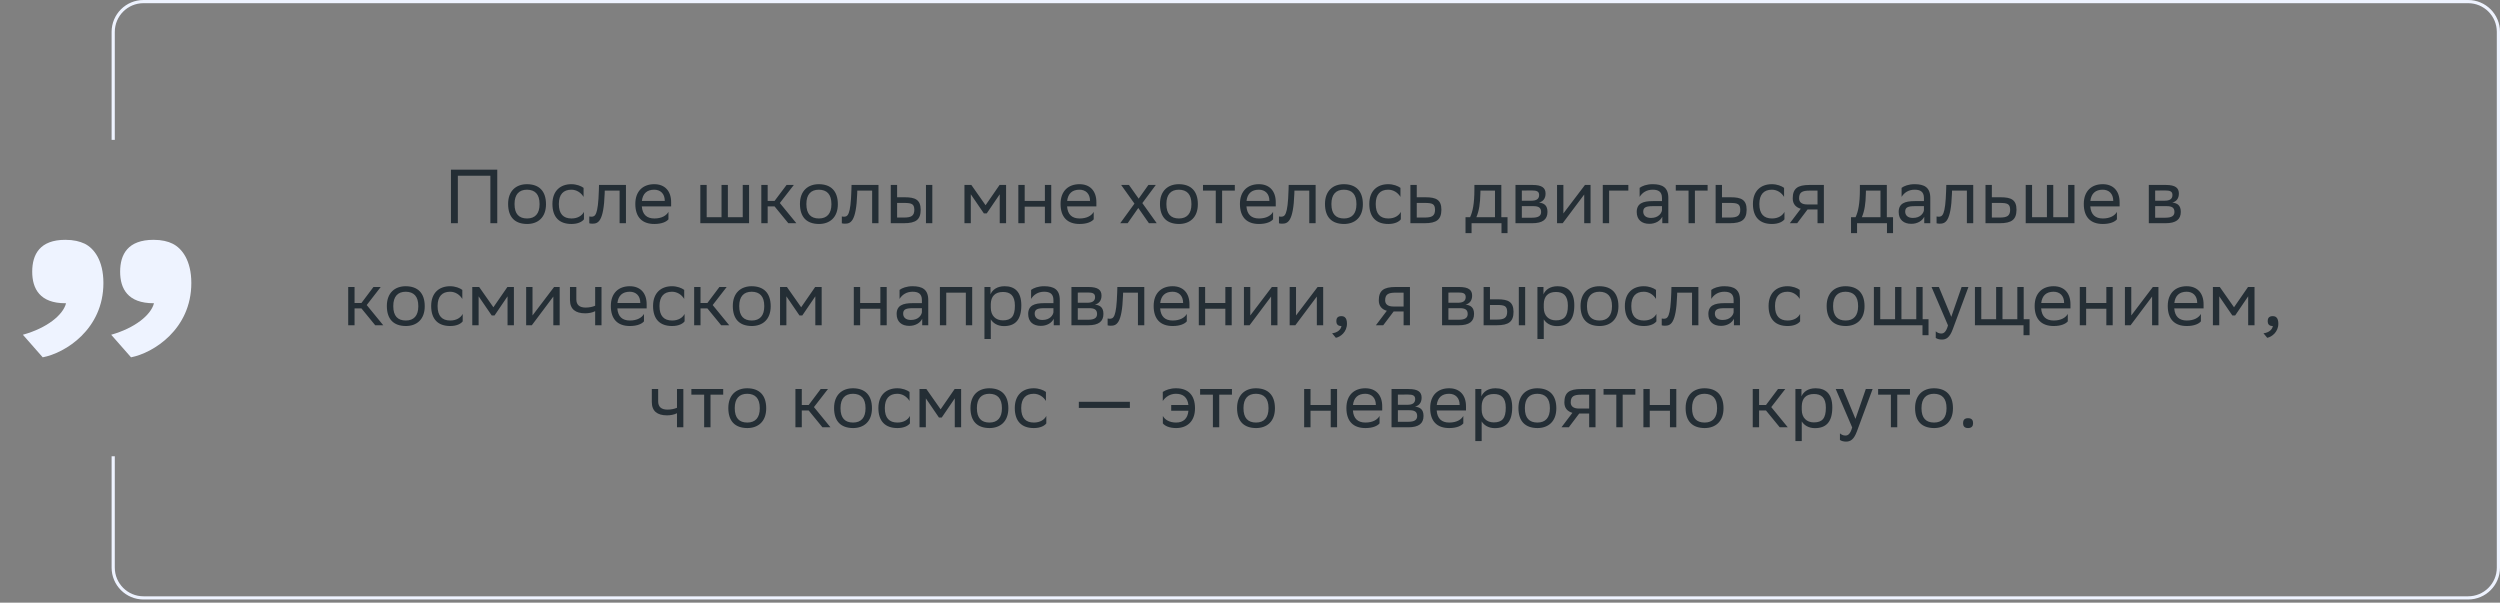
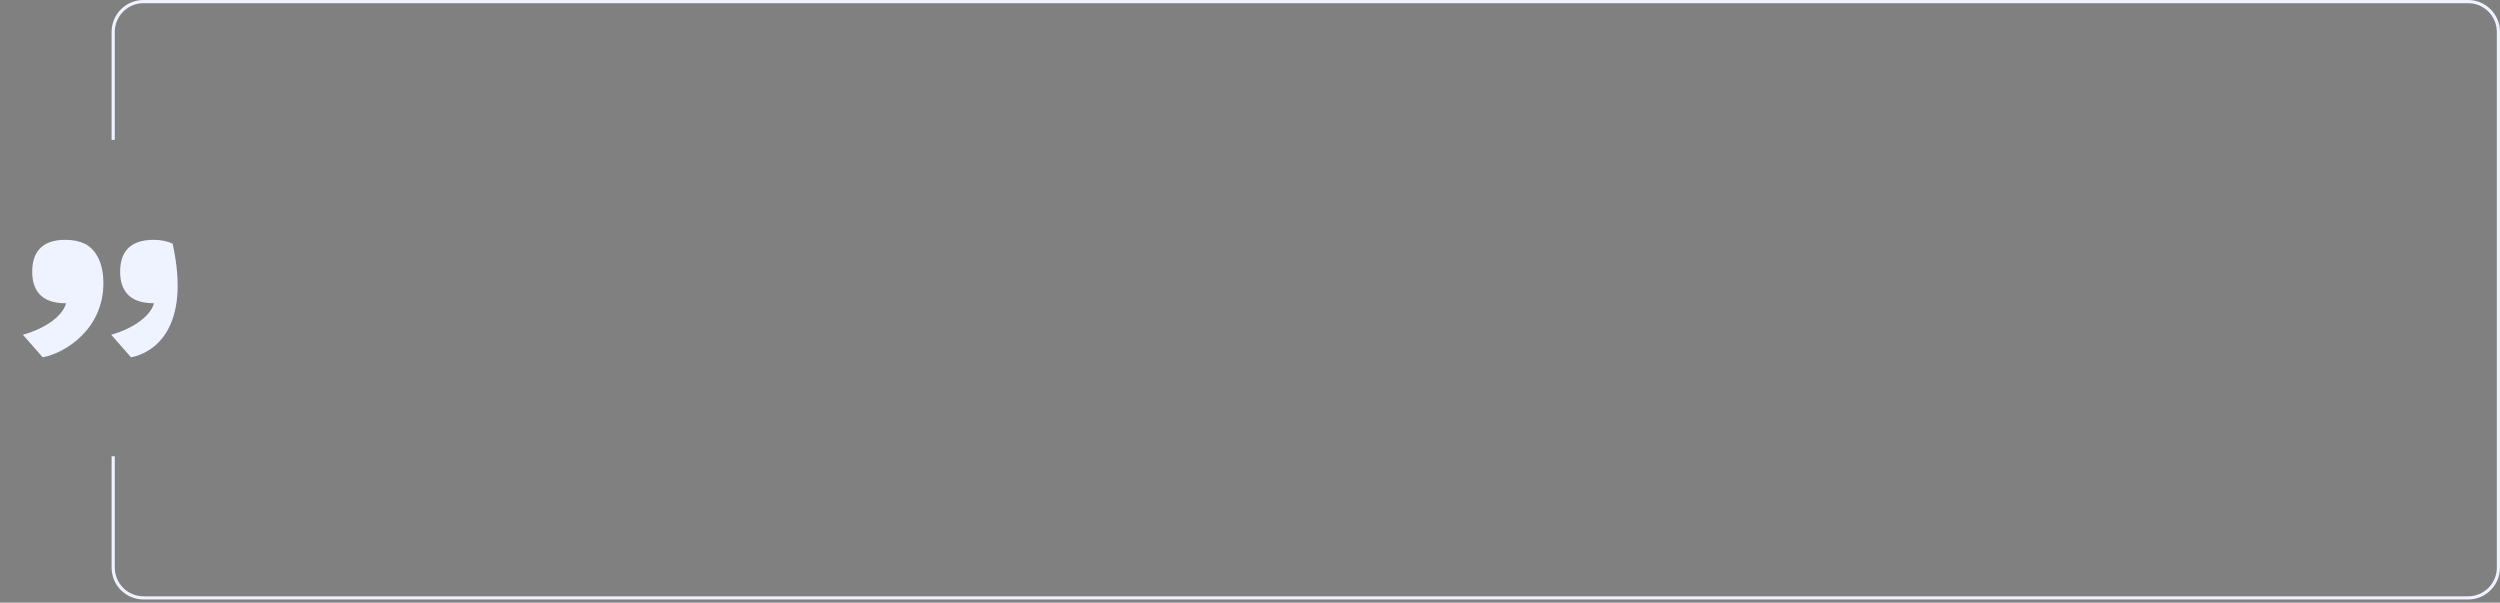
<svg xmlns="http://www.w3.org/2000/svg" width="784" height="189" viewBox="0 0 784 189" fill="none">
  <rect x="0" y="0" width="784" height="189" fill="#808080" stroke="none" />
-   <path d="M153.783 70V55.12H143.583V70H141.423V53.2H155.943V70H153.783ZM159.344 63.952C159.344 59.8 161.888 57.76 165.272 57.76C169.04 57.784 171.224 59.872 171.224 64.048C171.224 68.2 168.68 70.24 165.296 70.24C161.504 70.216 159.344 68.152 159.344 63.952ZM161.36 63.952V64.024C161.36 67.096 162.752 68.512 165.296 68.512C167.816 68.512 169.208 67 169.208 64.048V63.976C169.208 60.928 167.792 59.512 165.272 59.488C162.752 59.488 161.36 61 161.36 63.952ZM183.13 68.776C182.578 69.52 181.258 70.24 179.218 70.24C175.426 70.24 173.242 68.152 173.242 63.952C173.242 59.8 175.786 57.76 179.17 57.76C180.778 57.76 182.218 58.312 183.01 58.912V61.744C182.194 60.4 180.802 59.488 179.17 59.488C176.65 59.488 175.258 61 175.258 63.952V64.024C175.258 67.096 176.674 68.512 179.218 68.512C181.21 68.512 182.53 67.6 183.13 66.448V68.776ZM194.307 70V59.776H189.651L189.627 60.688C189.315 69.64 187.515 70.144 185.763 70.144C185.379 70.144 185.043 70.096 184.803 70.024V67.888C185.019 67.936 185.235 67.96 185.403 67.96C186.627 67.96 187.562 67.624 187.803 59.656L187.851 58H196.299V70H194.307ZM205.163 57.76C208.475 57.76 210.467 59.872 210.467 63.424V64.72H201.275C201.467 67.312 202.859 68.512 205.211 68.512C207.515 68.512 208.979 67.6 209.627 66.448V68.776C209.027 69.52 207.563 70.24 205.211 70.24C201.419 70.24 199.235 68.152 199.235 63.952C199.235 59.8 201.779 57.76 205.163 57.76ZM205.163 59.488C202.907 59.488 201.563 60.688 201.299 63.016H208.475V62.992C208.475 60.688 207.059 59.488 205.163 59.488ZM219.623 70V58H221.615V68.104H226.271V58H228.263V68.104H232.919V58H234.911V70H219.623ZM238.748 70V58H240.74V63.016H242.9L246.668 58H248.948L244.556 63.664L249.74 70H247.22L242.9 64.72H240.74V70H238.748ZM250.867 63.952C250.867 59.8 253.411 57.76 256.795 57.76C260.563 57.784 262.747 59.872 262.747 64.048C262.747 68.2 260.203 70.24 256.819 70.24C253.027 70.216 250.867 68.152 250.867 63.952ZM252.883 63.952V64.024C252.883 67.096 254.275 68.512 256.819 68.512C259.339 68.512 260.731 67 260.731 64.048V63.976C260.731 60.928 259.315 59.512 256.795 59.488C254.275 59.488 252.883 61 252.883 63.952ZM273.502 70V59.776H268.846L268.822 60.688C268.51 69.64 266.71 70.144 264.958 70.144C264.574 70.144 264.238 70.096 263.998 70.024V67.888C264.214 67.936 264.43 67.96 264.598 67.96C265.822 67.96 266.758 67.624 266.998 59.656L267.046 58H275.494V70H273.502ZM279.342 70V58H281.334V61.864H283.758C286.998 61.864 288.702 62.632 288.726 65.752C288.726 68.872 287.238 70 283.446 70H279.342ZM290.382 70V58H292.374V70H290.382ZM286.734 65.752C286.686 63.976 285.942 63.64 283.542 63.64H281.334V68.224H283.422C285.726 68.224 286.734 67.744 286.734 65.752ZM313.515 70V60.928L309.435 66.928H308.547L304.443 60.928V70H302.451V58H304.611L309.075 64.36L313.467 58H315.507V70H313.515ZM327.678 70V64.816H321.342V70H319.35V58H321.342V63.016H327.678V58H329.67V70H327.678ZM338.522 57.76C341.834 57.76 343.826 59.872 343.826 63.424V64.72H334.634C334.826 67.312 336.218 68.512 338.57 68.512C340.874 68.512 342.338 67.6 342.986 66.448V68.776C342.386 69.52 340.922 70.24 338.57 70.24C334.778 70.24 332.594 68.152 332.594 63.952C332.594 59.8 335.138 57.76 338.522 57.76ZM338.522 59.488C336.266 59.488 334.922 60.688 334.658 63.016H341.834V62.992C341.834 60.688 340.418 59.488 338.522 59.488ZM351.303 70L355.767 63.856L351.591 58H354.039L357.087 62.296L360.135 58H362.463L358.239 63.688L362.751 70H360.303L356.967 65.224L353.631 70H351.303ZM363.766 63.952C363.766 59.8 366.31 57.76 369.694 57.76C373.462 57.784 375.646 59.872 375.646 64.048C375.646 68.2 373.102 70.24 369.718 70.24C365.926 70.216 363.766 68.152 363.766 63.952ZM365.782 63.952V64.024C365.782 67.096 367.174 68.512 369.718 68.512C372.238 68.512 373.63 67 373.63 64.048V63.976C373.63 60.928 372.214 59.512 369.694 59.488C367.174 59.488 365.782 61 365.782 63.952ZM381.264 70V59.776H377.256V58H387.24V59.776H383.256V70H381.264ZM394.772 57.76C398.084 57.76 400.076 59.872 400.076 63.424V64.72H390.884C391.076 67.312 392.468 68.512 394.82 68.512C397.124 68.512 398.588 67.6 399.236 66.448V68.776C398.636 69.52 397.172 70.24 394.82 70.24C391.028 70.24 388.844 68.152 388.844 63.952C388.844 59.8 391.388 57.76 394.772 57.76ZM394.772 59.488C392.516 59.488 391.172 60.688 390.908 63.016H398.084V62.992C398.084 60.688 396.668 59.488 394.772 59.488ZM410.588 70V59.776H405.932L405.908 60.688C405.596 69.64 403.796 70.144 402.044 70.144C401.66 70.144 401.324 70.096 401.084 70.024V67.888C401.3 67.936 401.516 67.96 401.684 67.96C402.908 67.96 403.844 67.624 404.084 59.656L404.132 58H412.58V70H410.588ZM415.516 63.952C415.516 59.8 418.06 57.76 421.444 57.76C425.212 57.784 427.396 59.872 427.396 64.048C427.396 68.2 424.852 70.24 421.468 70.24C417.676 70.216 415.516 68.152 415.516 63.952ZM417.532 63.952V64.024C417.532 67.096 418.924 68.512 421.468 68.512C423.988 68.512 425.38 67 425.38 64.048V63.976C425.38 60.928 423.964 59.512 421.444 59.488C418.924 59.488 417.532 61 417.532 63.952ZM439.302 68.776C438.75 69.52 437.43 70.24 435.39 70.24C431.598 70.24 429.414 68.152 429.414 63.952C429.414 59.8 431.958 57.76 435.342 57.76C436.95 57.76 438.39 58.312 439.182 58.912V61.744C438.366 60.4 436.974 59.488 435.342 59.488C432.822 59.488 431.43 61 431.43 63.952V64.024C431.43 67.096 432.846 68.512 435.39 68.512C437.382 68.512 438.702 67.6 439.302 66.448V68.776ZM452.023 65.776C451.999 68.872 450.511 70 446.743 70H442.303V58H444.295V61.864H447.055C450.319 61.864 452.023 62.632 452.023 65.776ZM450.031 65.752C449.983 63.976 449.239 63.64 446.839 63.64H444.295V68.224H446.719C449.023 68.224 450.031 67.744 450.031 65.752ZM459.587 68.104H461.027C461.843 66.328 462.371 63.88 462.371 59.368V58H470.819V68.104H472.763V73.12H470.867V70H461.483V73.12H459.587V68.104ZM464.243 60.76C464.171 63.832 463.859 66.064 462.995 68.104H468.827V59.776H464.267L464.243 60.76ZM475.256 70V58H480.608C483.656 58 484.688 58.984 484.688 60.712C484.688 62.224 483.92 63.208 482.624 63.52C484.16 63.712 485.288 64.336 485.288 66.448C485.288 68.824 483.776 70 480.512 70H475.256ZM477.248 68.272H480.488C482.456 68.272 483.296 67.672 483.296 66.472C483.296 65.032 482.36 64.648 480.848 64.648H477.248V68.272ZM477.248 62.944H480.2C481.688 62.944 482.672 62.488 482.672 61.168C482.672 59.992 481.88 59.728 480.368 59.728L477.248 59.752V62.944ZM490.063 70H488.287V58H490.279V66.928L497.047 58H498.799V70H496.807V61L490.279 69.712L490.063 70ZM502.631 70V58H510.647V59.776H504.623V70H502.631ZM514.19 61.744V58.912C514.982 58.312 516.422 57.76 518.27 57.76C521.342 57.76 523.19 58.792 523.19 62.08V70H521.294V67.96C520.67 69.28 519.134 70.192 517.238 70.192C514.862 70.192 513.278 68.92 513.278 66.472C513.278 63.832 515.15 63.064 518.342 63.064H521.198V62.104C521.198 60.064 519.998 59.488 518.27 59.488C516.398 59.488 515.006 60.4 514.19 61.744ZM517.742 68.344C520.19 68.344 521.078 66.76 521.198 65.944V64.648H518.414C516.254 64.648 515.318 64.984 515.318 66.352C515.318 67.528 516.134 68.344 517.742 68.344ZM529.53 70V59.776H525.522V58H535.506V59.776H531.522V70H529.53ZM547.742 65.776C547.718 68.872 546.23 70 542.462 70H538.022V58H540.014V61.864H542.774C546.038 61.864 547.742 62.632 547.742 65.776ZM545.75 65.752C545.702 63.976 544.958 63.64 542.558 63.64H540.014V68.224H542.438C544.742 68.224 545.75 67.744 545.75 65.752ZM559.607 68.776C559.055 69.52 557.735 70.24 555.695 70.24C551.903 70.24 549.719 68.152 549.719 63.952C549.719 59.8 552.263 57.76 555.647 57.76C557.255 57.76 558.695 58.312 559.487 58.912V61.744C558.671 60.4 557.279 59.488 555.647 59.488C553.127 59.488 551.735 61 551.735 63.952V64.024C551.735 67.096 553.151 68.512 555.695 68.512C557.687 68.512 559.007 67.6 559.607 66.448V68.776ZM569.976 70V65.68H566.855L563.592 70H561.288L564.72 65.464C563.16 65.032 562.2 63.952 562.2 62.224C562.2 59.128 563.688 58 567.48 58H571.968V70H569.976ZM567.504 59.776C565.2 59.776 564.192 60.256 564.192 62.224C564.215 63.352 564.96 64.12 566.784 64.12H569.976V59.776H567.504ZM580.477 68.104H581.917C582.733 66.328 583.261 63.88 583.261 59.368V58H591.709V68.104H593.653V73.12H591.757V70H582.373V73.12H580.477V68.104ZM585.133 60.76C585.061 63.832 584.749 66.064 583.885 68.104H589.717V59.776H585.157L585.133 60.76ZM596.339 61.744V58.912C597.131 58.312 598.571 57.76 600.419 57.76C603.491 57.76 605.339 58.792 605.339 62.08V70H603.443V67.96C602.819 69.28 601.283 70.192 599.387 70.192C597.011 70.192 595.427 68.92 595.427 66.472C595.427 63.832 597.299 63.064 600.491 63.064H603.347V62.104C603.347 60.064 602.147 59.488 600.419 59.488C598.547 59.488 597.155 60.4 596.339 61.744ZM599.891 68.344C602.339 68.344 603.227 66.76 603.347 65.944V64.648H600.563C598.403 64.648 597.467 64.984 597.467 66.352C597.467 67.528 598.283 68.344 599.891 68.344ZM616.814 70V59.776H612.158L612.134 60.688C611.822 69.64 610.022 70.144 608.27 70.144C607.886 70.144 607.55 70.096 607.31 70.024V67.888C607.526 67.936 607.742 67.96 607.91 67.96C609.134 67.96 610.07 67.624 610.31 59.656L610.358 58H618.806V70H616.814ZM632.374 65.776C632.35 68.872 630.862 70 627.094 70H622.654V58H624.646V61.864H627.406C630.67 61.864 632.374 62.632 632.374 65.776ZM630.382 65.752C630.334 63.976 629.59 63.64 627.19 63.64H624.646V68.224H627.07C629.374 68.224 630.382 67.744 630.382 65.752ZM635.264 70V58H637.256V68.104H641.912V58H643.904V68.104H648.56V58H650.552V70H635.264ZM659.405 57.76C662.717 57.76 664.709 59.872 664.709 63.424V64.72H655.517C655.709 67.312 657.101 68.512 659.453 68.512C661.757 68.512 663.221 67.6 663.869 66.448V68.776C663.269 69.52 661.805 70.24 659.453 70.24C655.661 70.24 653.477 68.152 653.477 63.952C653.477 59.8 656.021 57.76 659.405 57.76ZM659.405 59.488C657.149 59.488 655.805 60.688 655.541 63.016H662.717V62.992C662.717 60.688 661.301 59.488 659.405 59.488ZM673.865 70V58H679.217C682.265 58 683.297 58.984 683.297 60.712C683.297 62.224 682.529 63.208 681.233 63.52C682.769 63.712 683.897 64.336 683.897 66.448C683.897 68.824 682.385 70 679.121 70H673.865ZM675.857 68.272H679.097C681.065 68.272 681.905 67.672 681.905 66.472C681.905 65.032 680.969 64.648 679.457 64.648H675.857V68.272ZM675.857 62.944H678.809C680.297 62.944 681.281 62.488 681.281 61.168C681.281 59.992 680.489 59.728 678.977 59.728L675.857 59.752V62.944ZM109.197 102V90H111.189V95.016H113.349L117.117 90H119.397L115.005 95.664L120.189 102H117.669L113.349 96.72H111.189V102H109.197ZM121.317 95.952C121.317 91.8 123.861 89.76 127.245 89.76C131.013 89.784 133.197 91.872 133.197 96.048C133.197 100.2 130.653 102.24 127.269 102.24C123.477 102.216 121.317 100.152 121.317 95.952ZM123.333 95.952V96.024C123.333 99.096 124.725 100.512 127.269 100.512C129.789 100.512 131.181 99 131.181 96.048V95.976C131.181 92.928 129.765 91.512 127.245 91.488C124.725 91.488 123.333 93 123.333 95.952ZM145.103 100.776C144.551 101.52 143.231 102.24 141.191 102.24C137.399 102.24 135.215 100.152 135.215 95.952C135.215 91.8 137.759 89.76 141.143 89.76C142.751 89.76 144.191 90.312 144.983 90.912V93.744C144.167 92.4 142.775 91.488 141.143 91.488C138.623 91.488 137.231 93 137.231 95.952V96.024C137.231 99.096 138.647 100.512 141.191 100.512C143.183 100.512 144.503 99.6 145.103 98.448V100.776ZM159.168 102V92.928L155.088 98.928H154.2L150.096 92.928V102H148.104V90H150.264L154.728 96.36L159.12 90H161.16V102H159.168ZM166.778 102H165.002V90H166.994V98.928L173.762 90H175.514V102H173.522V93L166.994 101.712L166.778 102ZM186.642 102V97.584C185.802 98.04 184.578 98.256 183.522 98.256C180.474 98.256 178.746 96.96 178.746 94.08V90H180.738V93.864C180.738 95.568 181.698 96.456 183.666 96.456C184.722 96.456 185.826 96.24 186.642 95.88V90H188.634V102H186.642ZM197.487 89.76C200.799 89.76 202.791 91.872 202.791 95.424V96.72H193.599C193.791 99.312 195.183 100.512 197.535 100.512C199.839 100.512 201.303 99.6 201.951 98.448V100.776C201.351 101.52 199.887 102.24 197.535 102.24C193.743 102.24 191.559 100.152 191.559 95.952C191.559 91.8 194.103 89.76 197.487 89.76ZM197.487 91.488C195.231 91.488 193.887 92.688 193.623 95.016H200.799V94.992C200.799 92.688 199.383 91.488 197.487 91.488ZM214.689 100.776C214.137 101.52 212.817 102.24 210.777 102.24C206.985 102.24 204.801 100.152 204.801 95.952C204.801 91.8 207.345 89.76 210.729 89.76C212.337 89.76 213.777 90.312 214.569 90.912V93.744C213.753 92.4 212.361 91.488 210.729 91.488C208.209 91.488 206.817 93 206.817 95.952V96.024C206.817 99.096 208.233 100.512 210.777 100.512C212.769 100.512 214.089 99.6 214.689 98.448V100.776ZM217.69 102V90H219.682V95.016H221.842L225.61 90H227.89L223.498 95.664L228.682 102H226.162L221.842 96.72H219.682V102H217.69ZM229.809 95.952C229.809 91.8 232.353 89.76 235.737 89.76C239.505 89.784 241.689 91.872 241.689 96.048C241.689 100.2 239.145 102.24 235.761 102.24C231.969 102.216 229.809 100.152 229.809 95.952ZM231.825 95.952V96.024C231.825 99.096 233.217 100.512 235.761 100.512C238.281 100.512 239.673 99 239.673 96.048V95.976C239.673 92.928 238.257 91.512 235.737 91.488C233.217 91.488 231.825 93 231.825 95.952ZM255.683 102V92.928L251.603 98.928H250.715L246.611 92.928V102H244.619V90H246.779L251.243 96.36L255.635 90H257.675V102H255.683ZM276.08 102V96.816H269.744V102H267.752V90H269.744V95.016H276.08V90H278.072V102H276.08ZM282.1 93.744V90.912C282.892 90.312 284.332 89.76 286.18 89.76C289.252 89.76 291.1 90.792 291.1 94.08V102H289.204V99.96C288.58 101.28 287.044 102.192 285.148 102.192C282.772 102.192 281.188 100.92 281.188 98.472C281.188 95.832 283.06 95.064 286.252 95.064H289.108V94.104C289.108 92.064 287.908 91.488 286.18 91.488C284.308 91.488 282.916 92.4 282.1 93.744ZM285.652 100.344C288.1 100.344 288.988 98.76 289.108 97.944V96.648H286.324C284.164 96.648 283.228 96.984 283.228 98.352C283.228 99.528 284.044 100.344 285.652 100.344ZM302.888 102V91.776H296.744V102H294.752V90H304.88V102H302.888ZM308.721 106.32V90H310.617V92.304C311.217 90.912 312.633 89.76 315.057 89.76C318.249 89.76 320.289 91.536 320.289 95.736C320.289 100.464 318.249 102.264 314.817 102.264C312.801 102.264 311.385 101.28 310.713 100.152V106.32H308.721ZM310.713 95.352V96.504C310.713 99 312.249 100.464 314.505 100.464C317.145 100.464 318.273 99.192 318.273 95.856C318.273 92.64 316.785 91.56 314.529 91.56C312.033 91.56 310.761 92.952 310.713 95.352ZM323.35 93.744V90.912C324.142 90.312 325.582 89.76 327.43 89.76C330.502 89.76 332.35 90.792 332.35 94.08V102H330.454V99.96C329.83 101.28 328.294 102.192 326.398 102.192C324.022 102.192 322.438 100.92 322.438 98.472C322.438 95.832 324.31 95.064 327.502 95.064H330.358V94.104C330.358 92.064 329.158 91.488 327.43 91.488C325.558 91.488 324.166 92.4 323.35 93.744ZM326.902 100.344C329.35 100.344 330.238 98.76 330.358 97.944V96.648H327.574C325.414 96.648 324.478 96.984 324.478 98.352C324.478 99.528 325.294 100.344 326.902 100.344ZM336.002 102V90H341.354C344.402 90 345.434 90.984 345.434 92.712C345.434 94.224 344.666 95.208 343.37 95.52C344.906 95.712 346.034 96.336 346.034 98.448C346.034 100.824 344.522 102 341.258 102H336.002ZM337.994 100.272H341.234C343.202 100.272 344.042 99.672 344.042 98.472C344.042 97.032 343.106 96.648 341.594 96.648H337.994V100.272ZM337.994 94.944H340.946C342.434 94.944 343.418 94.488 343.418 93.168C343.418 91.992 342.626 91.728 341.114 91.728L337.994 91.752V94.944ZM356.857 102V91.776H352.201L352.177 92.688C351.865 101.64 350.065 102.144 348.313 102.144C347.929 102.144 347.593 102.096 347.353 102.024V99.888C347.569 99.936 347.785 99.96 347.953 99.96C349.177 99.96 350.113 99.624 350.353 91.656L350.401 90H358.849V102H356.857ZM367.713 89.76C371.025 89.76 373.017 91.872 373.017 95.424V96.72H363.825C364.017 99.312 365.409 100.512 367.761 100.512C370.065 100.512 371.529 99.6 372.177 98.448V100.776C371.577 101.52 370.113 102.24 367.761 102.24C363.969 102.24 361.785 100.152 361.785 95.952C361.785 91.8 364.329 89.76 367.713 89.76ZM367.713 91.488C365.457 91.488 364.113 92.688 363.849 95.016H371.025V94.992C371.025 92.688 369.609 91.488 367.713 91.488ZM384.268 102V96.816H377.932V102H375.94V90H377.932V95.016H384.268V90H386.26V102H384.268ZM391.872 102H390.096V90H392.088V98.928L398.856 90H400.608V102H398.616V93L392.088 101.712L391.872 102ZM406.216 102H404.44V90H406.432V98.928L413.2 90H414.952V102H412.96V93L406.432 101.712L406.216 102ZM417.751 104.52C419.503 104.328 420.559 103.272 420.679 102.24H420.631C419.431 102.24 419.071 101.544 419.071 100.704C419.071 99.84 419.431 99.144 420.631 99.144C421.111 99.144 421.471 99.264 421.711 99.456C422.215 99.84 422.407 100.584 422.407 101.52C422.407 104.088 420.391 105.648 418.927 105.936L417.751 104.52ZM440.167 102V97.68H437.047L433.783 102H431.479L434.911 97.464C433.351 97.032 432.391 95.952 432.391 94.224C432.391 91.128 433.879 90 437.671 90H442.159V102H440.167ZM437.695 91.776C435.391 91.776 434.383 92.256 434.383 94.224C434.407 95.352 435.151 96.12 436.975 96.12H440.167V91.776H437.695ZM452.229 102V90H457.581C460.629 90 461.661 90.984 461.661 92.712C461.661 94.224 460.893 95.208 459.597 95.52C461.133 95.712 462.261 96.336 462.261 98.448C462.261 100.824 460.749 102 457.485 102H452.229ZM454.221 100.272H457.461C459.429 100.272 460.269 99.672 460.269 98.472C460.269 97.032 459.333 96.648 457.821 96.648H454.221V100.272ZM454.221 94.944H457.173C458.661 94.944 459.645 94.488 459.645 93.168C459.645 91.992 458.853 91.728 457.341 91.728L454.221 91.752V94.944ZM465.26 102V90H467.252V93.864H469.676C472.916 93.864 474.62 94.632 474.644 97.752C474.644 100.872 473.156 102 469.364 102H465.26ZM476.3 102V90H478.292V102H476.3ZM472.652 97.752C472.604 95.976 471.86 95.64 469.46 95.64H467.252V100.224H469.34C471.644 100.224 472.652 99.744 472.652 97.752ZM482.135 106.32V90H484.031V92.304C484.631 90.912 486.047 89.76 488.471 89.76C491.663 89.76 493.703 91.536 493.703 95.736C493.703 100.464 491.663 102.264 488.231 102.264C486.215 102.264 484.799 101.28 484.127 100.152V106.32H482.135ZM484.127 95.352V96.504C484.127 99 485.663 100.464 487.919 100.464C490.559 100.464 491.687 99.192 491.687 95.856C491.687 92.64 490.199 91.56 487.943 91.56C485.447 91.56 484.175 92.952 484.127 95.352ZM495.66 95.952C495.66 91.8 498.204 89.76 501.588 89.76C505.356 89.784 507.54 91.872 507.54 96.048C507.54 100.2 504.996 102.24 501.612 102.24C497.82 102.216 495.66 100.152 495.66 95.952ZM497.676 95.952V96.024C497.676 99.096 499.068 100.512 501.612 100.512C504.132 100.512 505.524 99 505.524 96.048V95.976C505.524 92.928 504.108 91.512 501.588 91.488C499.068 91.488 497.676 93 497.676 95.952ZM519.447 100.776C518.895 101.52 517.575 102.24 515.535 102.24C511.743 102.24 509.559 100.152 509.559 95.952C509.559 91.8 512.103 89.76 515.487 89.76C517.095 89.76 518.535 90.312 519.327 90.912V93.744C518.511 92.4 517.119 91.488 515.487 91.488C512.967 91.488 511.575 93 511.575 95.952V96.024C511.575 99.096 512.991 100.512 515.535 100.512C517.527 100.512 518.847 99.6 519.447 98.448V100.776ZM530.623 102V91.776H525.967L525.943 92.688C525.631 101.64 523.831 102.144 522.079 102.144C521.695 102.144 521.359 102.096 521.119 102.024V99.888C521.335 99.936 521.551 99.96 521.719 99.96C522.943 99.96 523.879 99.624 524.119 91.656L524.167 90H532.615V102H530.623ZM536.655 93.744V90.912C537.447 90.312 538.887 89.76 540.735 89.76C543.807 89.76 545.655 90.792 545.655 94.08V102H543.759V99.96C543.135 101.28 541.599 102.192 539.703 102.192C537.327 102.192 535.743 100.92 535.743 98.472C535.743 95.832 537.615 95.064 540.807 95.064H543.663V94.104C543.663 92.064 542.463 91.488 540.735 91.488C538.863 91.488 537.471 92.4 536.655 93.744ZM540.207 100.344C542.655 100.344 543.543 98.76 543.663 97.944V96.648H540.879C538.719 96.648 537.783 96.984 537.783 98.352C537.783 99.528 538.599 100.344 540.207 100.344ZM564.517 100.776C563.965 101.52 562.645 102.24 560.605 102.24C556.813 102.24 554.629 100.152 554.629 95.952C554.629 91.8 557.173 89.76 560.557 89.76C562.165 89.76 563.605 90.312 564.397 90.912V93.744C563.581 92.4 562.189 91.488 560.557 91.488C558.037 91.488 556.645 93 556.645 95.952V96.024C556.645 99.096 558.061 100.512 560.605 100.512C562.597 100.512 563.917 99.6 564.517 98.448V100.776ZM572.84 95.952C572.84 91.8 575.384 89.76 578.768 89.76C582.536 89.784 584.72 91.872 584.72 96.048C584.72 100.2 582.176 102.24 578.792 102.24C575 102.216 572.84 100.152 572.84 95.952ZM574.856 95.952V96.024C574.856 99.096 576.248 100.512 578.792 100.512C581.312 100.512 582.704 99 582.704 96.048V95.976C582.704 92.928 581.288 91.512 578.768 91.488C576.248 91.488 574.856 93 574.856 95.952ZM587.65 102V90H589.642V100.104H594.298V90H596.29V100.104H600.946V90H602.938V100.104H604.786V105.12H602.89V102H587.65ZM610.891 102.048L605.731 90H608.035L611.923 99.36L615.163 90H617.299L612.379 103.272C611.443 105.816 610.363 106.488 608.971 106.488C608.203 106.488 607.411 106.272 607.051 105.96V103.896C607.411 104.256 608.083 104.592 608.731 104.592C609.475 104.592 610.267 104.28 610.891 102.048ZM619.338 102V90H621.33V100.104H625.986V90H627.978V100.104H632.634V90H634.626V100.104H636.474V105.12H634.578V102H619.338ZM643.995 89.76C647.307 89.76 649.299 91.872 649.299 95.424V96.72H640.107C640.299 99.312 641.691 100.512 644.043 100.512C646.347 100.512 647.811 99.6 648.459 98.448V100.776C647.859 101.52 646.395 102.24 644.043 102.24C640.251 102.24 638.067 100.152 638.067 95.952C638.067 91.8 640.611 89.76 643.995 89.76ZM643.995 91.488C641.739 91.488 640.395 92.688 640.131 95.016H647.307V94.992C647.307 92.688 645.891 91.488 643.995 91.488ZM660.549 102V96.816H654.213V102H652.221V90H654.213V95.016H660.549V90H662.541V102H660.549ZM668.153 102H666.377V90H668.369V98.928L675.137 90H676.889V102H674.897V93L668.369 101.712L668.153 102ZM685.737 89.76C689.049 89.76 691.041 91.872 691.041 95.424V96.72H681.849C682.041 99.312 683.433 100.512 685.785 100.512C688.089 100.512 689.553 99.6 690.201 98.448V100.776C689.601 101.52 688.137 102.24 685.785 102.24C681.993 102.24 679.809 100.152 679.809 95.952C679.809 91.8 682.353 89.76 685.737 89.76ZM685.737 91.488C683.481 91.488 682.137 92.688 681.873 95.016H689.049V94.992C689.049 92.688 687.633 91.488 685.737 91.488ZM705.027 102V92.928L700.947 98.928H700.059L695.955 92.928V102H693.963V90H696.123L700.587 96.36L704.979 90H707.019V102H705.027ZM709.829 104.52C711.581 104.328 712.637 103.272 712.757 102.24H712.709C711.509 102.24 711.149 101.544 711.149 100.704C711.149 99.84 711.509 99.144 712.709 99.144C713.189 99.144 713.549 99.264 713.789 99.456C714.293 99.84 714.485 100.584 714.485 101.52C714.485 104.088 712.469 105.648 711.005 105.936L709.829 104.52ZM212.306 134V129.584C211.466 130.04 210.242 130.256 209.186 130.256C206.138 130.256 204.41 128.96 204.41 126.08V122H206.402V125.864C206.402 127.568 207.362 128.456 209.33 128.456C210.386 128.456 211.49 128.24 212.306 127.88V122H214.298V134H212.306ZM220.823 134V123.776H216.815V122H226.799V123.776H222.815V134H220.823ZM228.403 127.952C228.403 123.8 230.947 121.76 234.331 121.76C238.099 121.784 240.283 123.872 240.283 128.048C240.283 132.2 237.739 134.24 234.355 134.24C230.563 134.216 228.403 132.152 228.403 127.952ZM230.419 127.952V128.024C230.419 131.096 231.811 132.512 234.355 132.512C236.875 132.512 238.267 131 238.267 128.048V127.976C238.267 124.928 236.851 123.512 234.331 123.488C231.811 123.488 230.419 125 230.419 127.952ZM249.447 134V122H251.439V127.016H253.599L257.367 122H259.647L255.255 127.664L260.439 134H257.919L253.599 128.72H251.439V134H249.447ZM261.567 127.952C261.567 123.8 264.111 121.76 267.495 121.76C271.263 121.784 273.447 123.872 273.447 128.048C273.447 132.2 270.903 134.24 267.519 134.24C263.727 134.216 261.567 132.152 261.567 127.952ZM263.583 127.952V128.024C263.583 131.096 264.975 132.512 267.519 132.512C270.039 132.512 271.431 131 271.431 128.048V127.976C271.431 124.928 270.015 123.512 267.495 123.488C264.975 123.488 263.583 125 263.583 127.952ZM285.353 132.776C284.801 133.52 283.481 134.24 281.441 134.24C277.649 134.24 275.465 132.152 275.465 127.952C275.465 123.8 278.009 121.76 281.393 121.76C283.001 121.76 284.441 122.312 285.233 122.912V125.744C284.417 124.4 283.025 123.488 281.393 123.488C278.873 123.488 277.481 125 277.481 127.952V128.024C277.481 131.096 278.897 132.512 281.441 132.512C283.433 132.512 284.753 131.6 285.353 130.448V132.776ZM299.418 134V124.928L295.338 130.928H294.45L290.346 124.928V134H288.354V122H290.514L294.978 128.36L299.37 122H301.41V134H299.418ZM304.34 127.952C304.34 123.8 306.884 121.76 310.268 121.76C314.036 121.784 316.22 123.872 316.22 128.048C316.22 132.2 313.676 134.24 310.292 134.24C306.5 134.216 304.34 132.152 304.34 127.952ZM306.356 127.952V128.024C306.356 131.096 307.748 132.512 310.292 132.512C312.812 132.512 314.204 131 314.204 128.048V127.976C314.204 124.928 312.788 123.512 310.268 123.488C307.748 123.488 306.356 125 306.356 127.952ZM328.126 132.776C327.574 133.52 326.254 134.24 324.214 134.24C320.422 134.24 318.238 132.152 318.238 127.952C318.238 123.8 320.782 121.76 324.166 121.76C325.774 121.76 327.214 122.312 328.006 122.912V125.744C327.19 124.4 325.798 123.488 324.166 123.488C321.646 123.488 320.254 125 320.254 127.952V128.024C320.254 131.096 321.67 132.512 324.214 132.512C326.206 132.512 327.526 131.6 328.126 130.448V132.776ZM338.321 127.928V126.008H354.329V127.928H338.321ZM364.649 125.744V122.912C365.489 122.312 367.049 121.76 368.777 121.76C372.569 121.76 374.753 123.848 374.753 128.048C374.753 132.2 372.209 134.24 368.825 134.24C366.665 134.24 365.249 133.52 364.673 132.776V130.448C365.297 131.6 366.713 132.512 368.825 132.512C371.105 132.512 372.473 131.264 372.689 128.816H367.289V127.016H372.689C372.401 124.616 371.033 123.488 368.777 123.488C367.025 123.488 365.537 124.4 364.649 125.744ZM380.362 134V123.776H376.354V122H386.338V123.776H382.354V134H380.362ZM387.942 127.952C387.942 123.8 390.486 121.76 393.87 121.76C397.638 121.784 399.822 123.872 399.822 128.048C399.822 132.2 397.278 134.24 393.894 134.24C390.102 134.216 387.942 132.152 387.942 127.952ZM389.958 127.952V128.024C389.958 131.096 391.35 132.512 393.894 132.512C396.414 132.512 397.806 131 397.806 128.048V127.976C397.806 124.928 396.39 123.512 393.87 123.488C391.35 123.488 389.958 125 389.958 127.952ZM417.314 134V128.816H410.978V134H408.986V122H410.978V127.016H417.314V122H419.306V134H417.314ZM428.159 121.76C431.471 121.76 433.463 123.872 433.463 127.424V128.72H424.271C424.463 131.312 425.855 132.512 428.207 132.512C430.511 132.512 431.975 131.6 432.623 130.448V132.776C432.023 133.52 430.559 134.24 428.207 134.24C424.415 134.24 422.231 132.152 422.231 127.952C422.231 123.8 424.775 121.76 428.159 121.76ZM428.159 123.488C425.903 123.488 424.559 124.688 424.295 127.016H431.471V126.992C431.471 124.688 430.055 123.488 428.159 123.488ZM436.385 134V122H441.737C444.785 122 445.817 122.984 445.817 124.712C445.817 126.224 445.049 127.208 443.753 127.52C445.289 127.712 446.417 128.336 446.417 130.448C446.417 132.824 444.905 134 441.641 134H436.385ZM438.377 132.272H441.617C443.585 132.272 444.425 131.672 444.425 130.472C444.425 129.032 443.489 128.648 441.977 128.648H438.377V132.272ZM438.377 126.944H441.329C442.817 126.944 443.801 126.488 443.801 125.168C443.801 123.992 443.009 123.728 441.497 123.728L438.377 123.752V126.944ZM454.432 121.76C457.744 121.76 459.736 123.872 459.736 127.424V128.72H450.544C450.736 131.312 452.128 132.512 454.48 132.512C456.784 132.512 458.248 131.6 458.896 130.448V132.776C458.296 133.52 456.832 134.24 454.48 134.24C450.688 134.24 448.504 132.152 448.504 127.952C448.504 123.8 451.048 121.76 454.432 121.76ZM454.432 123.488C452.176 123.488 450.832 124.688 450.568 127.016H457.744V126.992C457.744 124.688 456.328 123.488 454.432 123.488ZM462.658 138.32V122H464.554V124.304C465.154 122.912 466.57 121.76 468.994 121.76C472.186 121.76 474.226 123.536 474.226 127.736C474.226 132.464 472.186 134.264 468.754 134.264C466.738 134.264 465.322 133.28 464.65 132.152V138.32H462.658ZM464.65 127.352V128.504C464.65 131 466.186 132.464 468.442 132.464C471.082 132.464 472.21 131.192 472.21 127.856C472.21 124.64 470.722 123.56 468.466 123.56C465.97 123.56 464.698 124.952 464.65 127.352ZM476.184 127.952C476.184 123.8 478.728 121.76 482.112 121.76C485.88 121.784 488.064 123.872 488.064 128.048C488.064 132.2 485.52 134.24 482.136 134.24C478.344 134.216 476.184 132.152 476.184 127.952ZM478.2 127.952V128.024C478.2 131.096 479.592 132.512 482.136 132.512C484.656 132.512 486.048 131 486.048 128.048V127.976C486.048 124.928 484.632 123.512 482.112 123.488C479.592 123.488 478.2 125 478.2 127.952ZM498.362 134V129.68H495.242L491.978 134H489.674L493.106 129.464C491.546 129.032 490.586 127.952 490.586 126.224C490.586 123.128 492.074 122 495.866 122H500.354V134H498.362ZM495.89 123.776C493.586 123.776 492.578 124.256 492.578 126.224C492.602 127.352 493.346 128.12 495.17 128.12H498.362V123.776H495.89ZM506.878 134V123.776H502.87V122H512.854V123.776H508.87V134H506.878ZM523.697 134V128.816H517.361V134H515.369V122H517.361V127.016H523.697V122H525.689V134H523.697ZM528.613 127.952C528.613 123.8 531.157 121.76 534.541 121.76C538.309 121.784 540.493 123.872 540.493 128.048C540.493 132.2 537.949 134.24 534.565 134.24C530.773 134.216 528.613 132.152 528.613 127.952ZM530.629 127.952V128.024C530.629 131.096 532.021 132.512 534.565 132.512C537.085 132.512 538.477 131 538.477 128.048V127.976C538.477 124.928 537.061 123.512 534.541 123.488C532.021 123.488 530.629 125 530.629 127.952ZM549.658 134V122H551.65V127.016H553.81L557.578 122H559.858L555.466 127.664L560.65 134H558.13L553.81 128.72H551.65V134H549.658ZM563.041 138.32V122H564.937V124.304C565.537 122.912 566.953 121.76 569.377 121.76C572.569 121.76 574.609 123.536 574.609 127.736C574.609 132.464 572.569 134.264 569.137 134.264C567.121 134.264 565.705 133.28 565.033 132.152V138.32H563.041ZM565.033 127.352V128.504C565.033 131 566.569 132.464 568.825 132.464C571.465 132.464 572.593 131.192 572.593 127.856C572.593 124.64 571.105 123.56 568.849 123.56C566.353 123.56 565.081 124.952 565.033 127.352ZM580.844 134.048L575.684 122H577.988L581.876 131.36L585.116 122H587.252L582.332 135.272C581.396 137.816 580.316 138.488 578.924 138.488C578.156 138.488 577.364 138.272 577.004 137.96V135.896C577.364 136.256 578.036 136.592 578.684 136.592C579.428 136.592 580.22 136.28 580.844 134.048ZM592.987 134V123.776H588.979V122H598.963V123.776H594.979V134H592.987ZM600.567 127.952C600.567 123.8 603.111 121.76 606.495 121.76C610.263 121.784 612.447 123.872 612.447 128.048C612.447 132.2 609.903 134.24 606.519 134.24C602.727 134.216 600.567 132.152 600.567 127.952ZM602.583 127.952V128.024C602.583 131.096 603.975 132.512 606.519 132.512C609.039 132.512 610.431 131 610.431 128.048V127.976C610.431 124.928 609.015 123.512 606.495 123.488C603.975 123.488 602.583 125 602.583 127.952ZM615.617 132.704C615.617 131.84 615.977 131.144 617.177 131.144C618.401 131.144 618.761 131.84 618.761 132.704C618.761 133.544 618.401 134.24 617.177 134.24C615.977 134.24 615.617 133.544 615.617 132.704Z" fill="#242E35" />
-   <path d="M7.175 104.977C14.617 102.903 19.741 98.877 20.717 95.095H20.473C12.543 95.095 10.103 90.581 10.103 85.213C10.103 79.723 12.543 75.209 20.473 75.209C23.157 75.209 24.987 75.697 26.573 76.429C29.501 77.893 32.429 81.675 32.429 88.751C32.429 103.269 20.473 110.711 13.397 112.053L7.175 104.977ZM34.869 104.977C42.189 102.903 47.313 98.877 48.289 95.095H48.167C40.115 95.095 37.675 90.581 37.675 85.213C37.675 79.723 40.115 75.209 48.167 75.209C50.729 75.209 52.681 75.697 54.145 76.429C57.073 77.893 60.001 81.675 60.001 88.751C60.001 103.269 48.045 110.711 41.091 112.053L34.869 104.977Z" fill="#EEF3FF" />
+   <path d="M7.175 104.977C14.617 102.903 19.741 98.877 20.717 95.095H20.473C12.543 95.095 10.103 90.581 10.103 85.213C10.103 79.723 12.543 75.209 20.473 75.209C23.157 75.209 24.987 75.697 26.573 76.429C29.501 77.893 32.429 81.675 32.429 88.751C32.429 103.269 20.473 110.711 13.397 112.053L7.175 104.977ZM34.869 104.977C42.189 102.903 47.313 98.877 48.289 95.095H48.167C40.115 95.095 37.675 90.581 37.675 85.213C37.675 79.723 40.115 75.209 48.167 75.209C50.729 75.209 52.681 75.697 54.145 76.429C60.001 103.269 48.045 110.711 41.091 112.053L34.869 104.977Z" fill="#EEF3FF" />
  <path fill-rule="evenodd" clip-rule="evenodd" d="M45 1H774C778.971 1 783 5.029 783 10V178C783 182.971 778.971 187 774 187H45C40.029 187 36 182.971 36 178V143.089H35V178C35 183.523 39.477 188 45 188H774C779.523 188 784 183.523 784 178V10C784 4.477 779.523 0 774 0H45C39.477 0 35 4.477 35 10V43.867H36V10C36 5.029 40.029 1 45 1Z" fill="#EEF3FF" />
</svg>